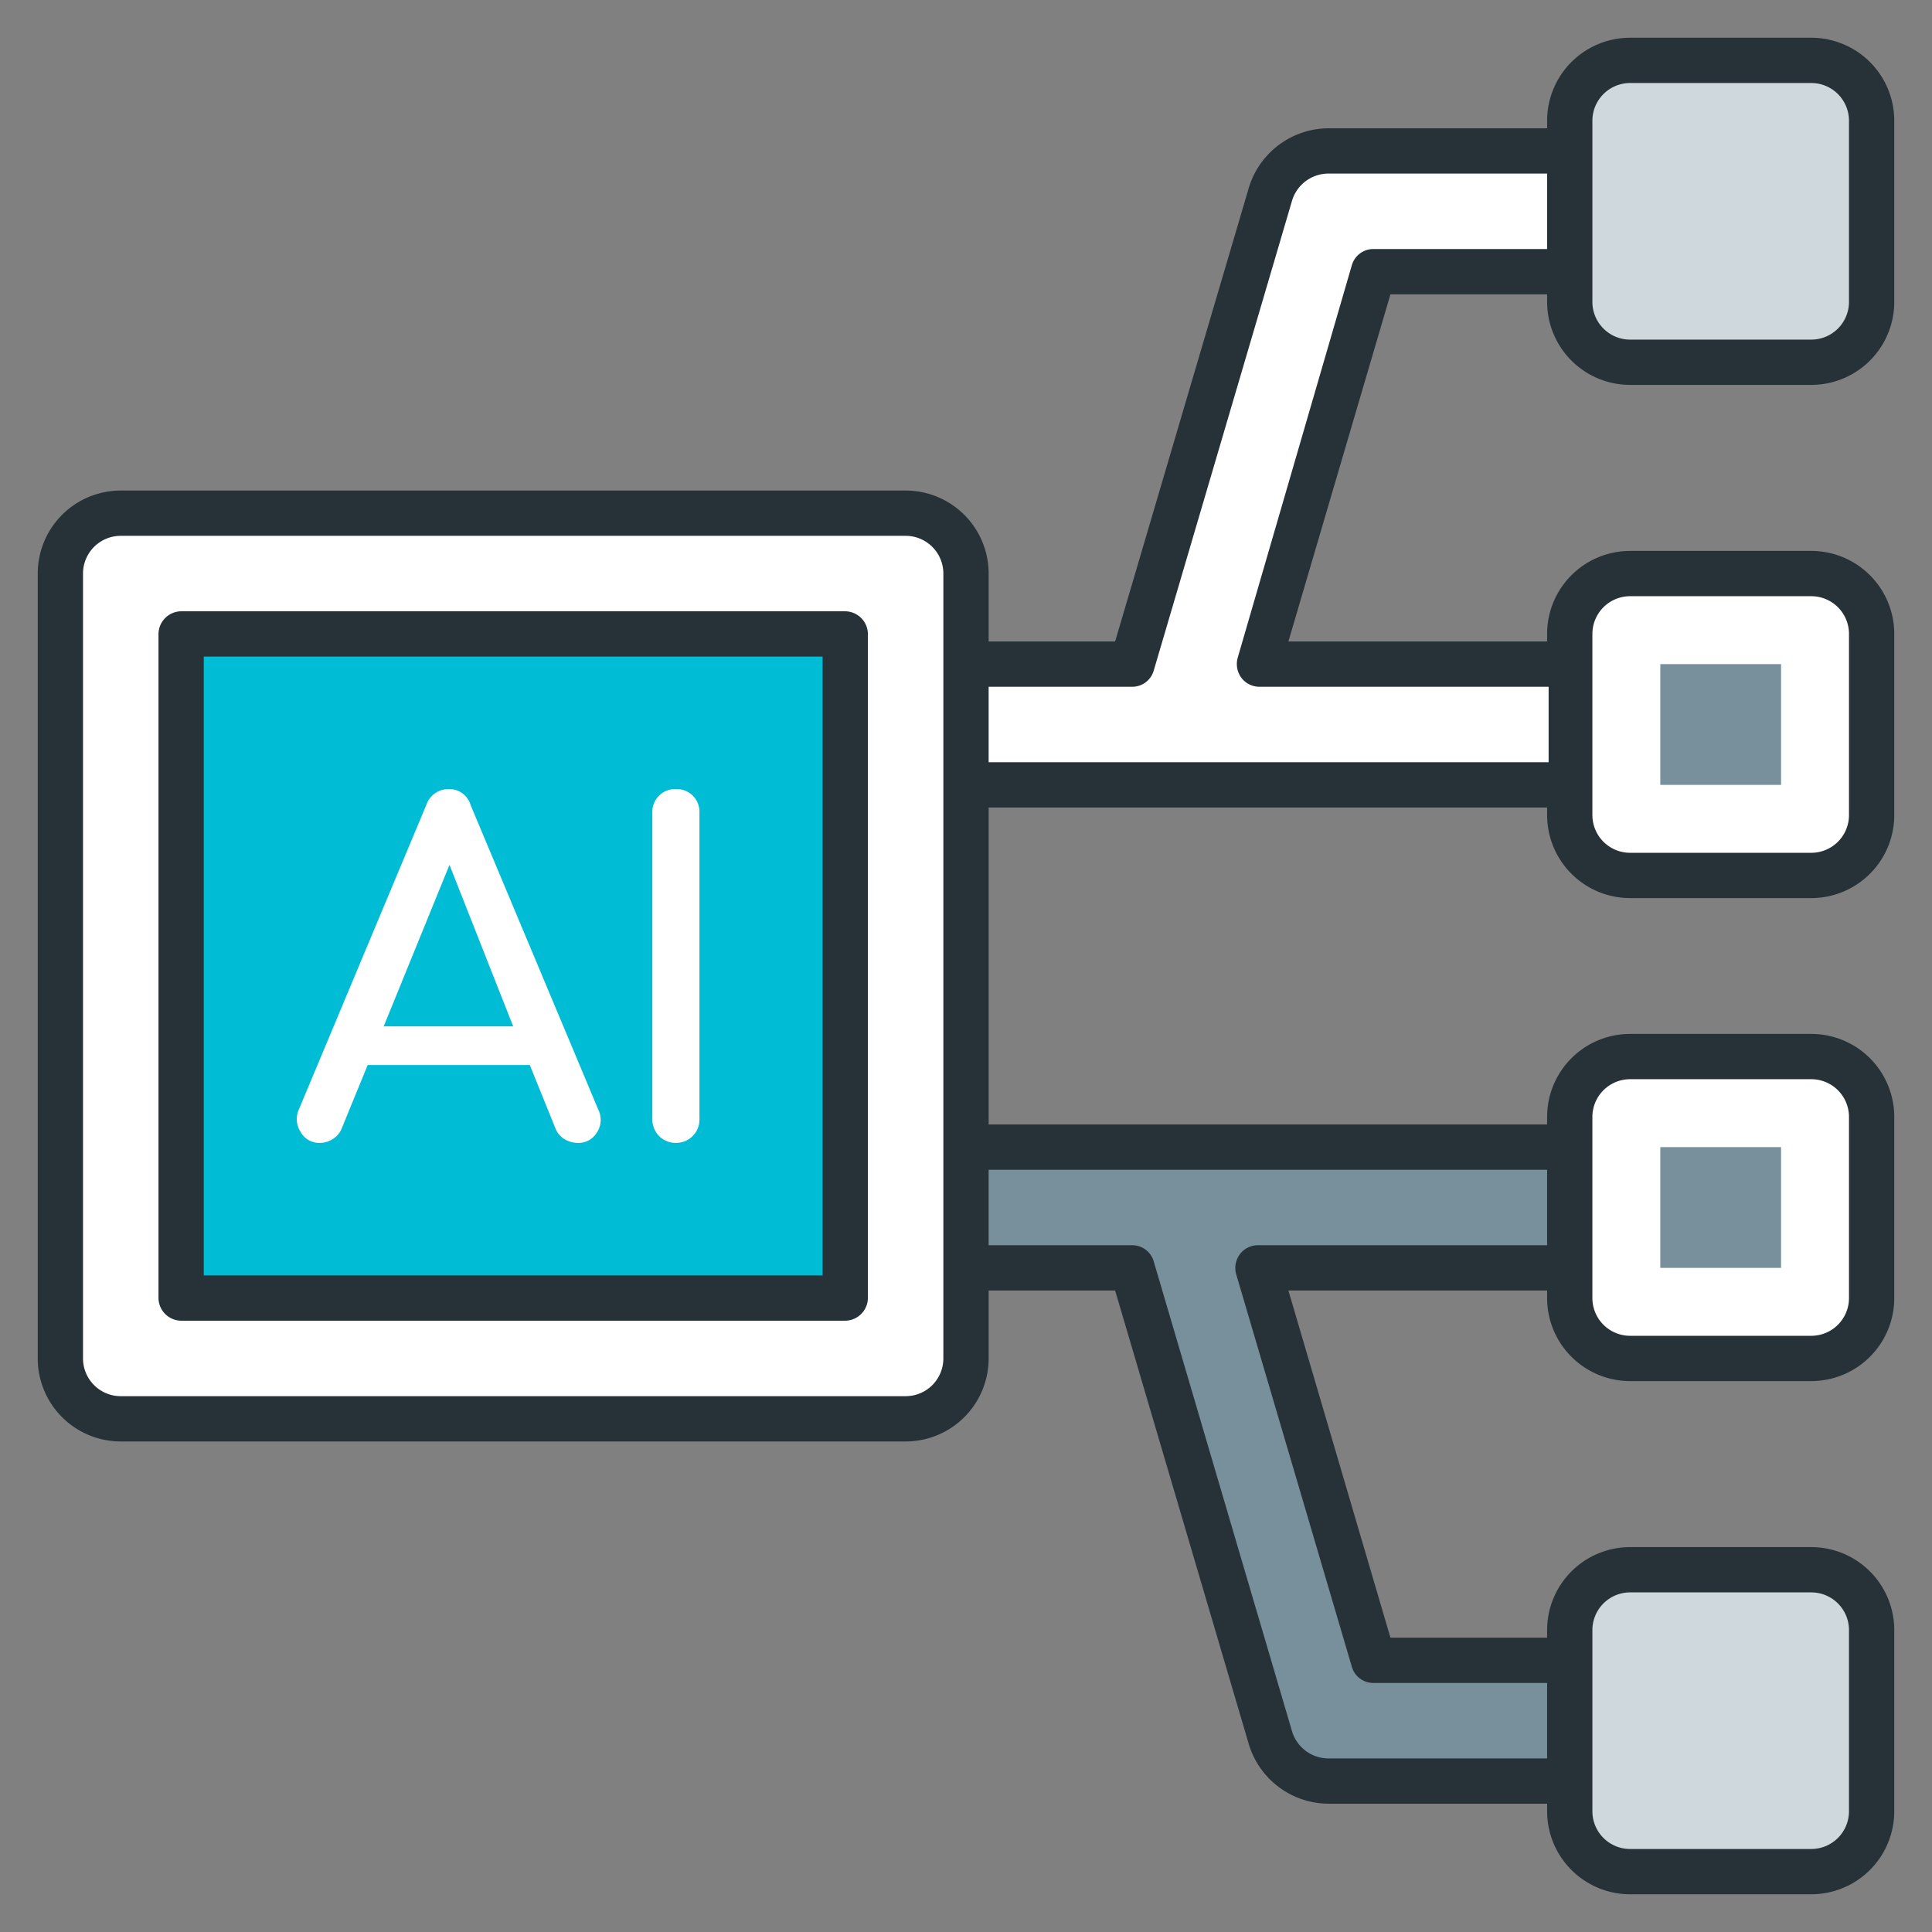
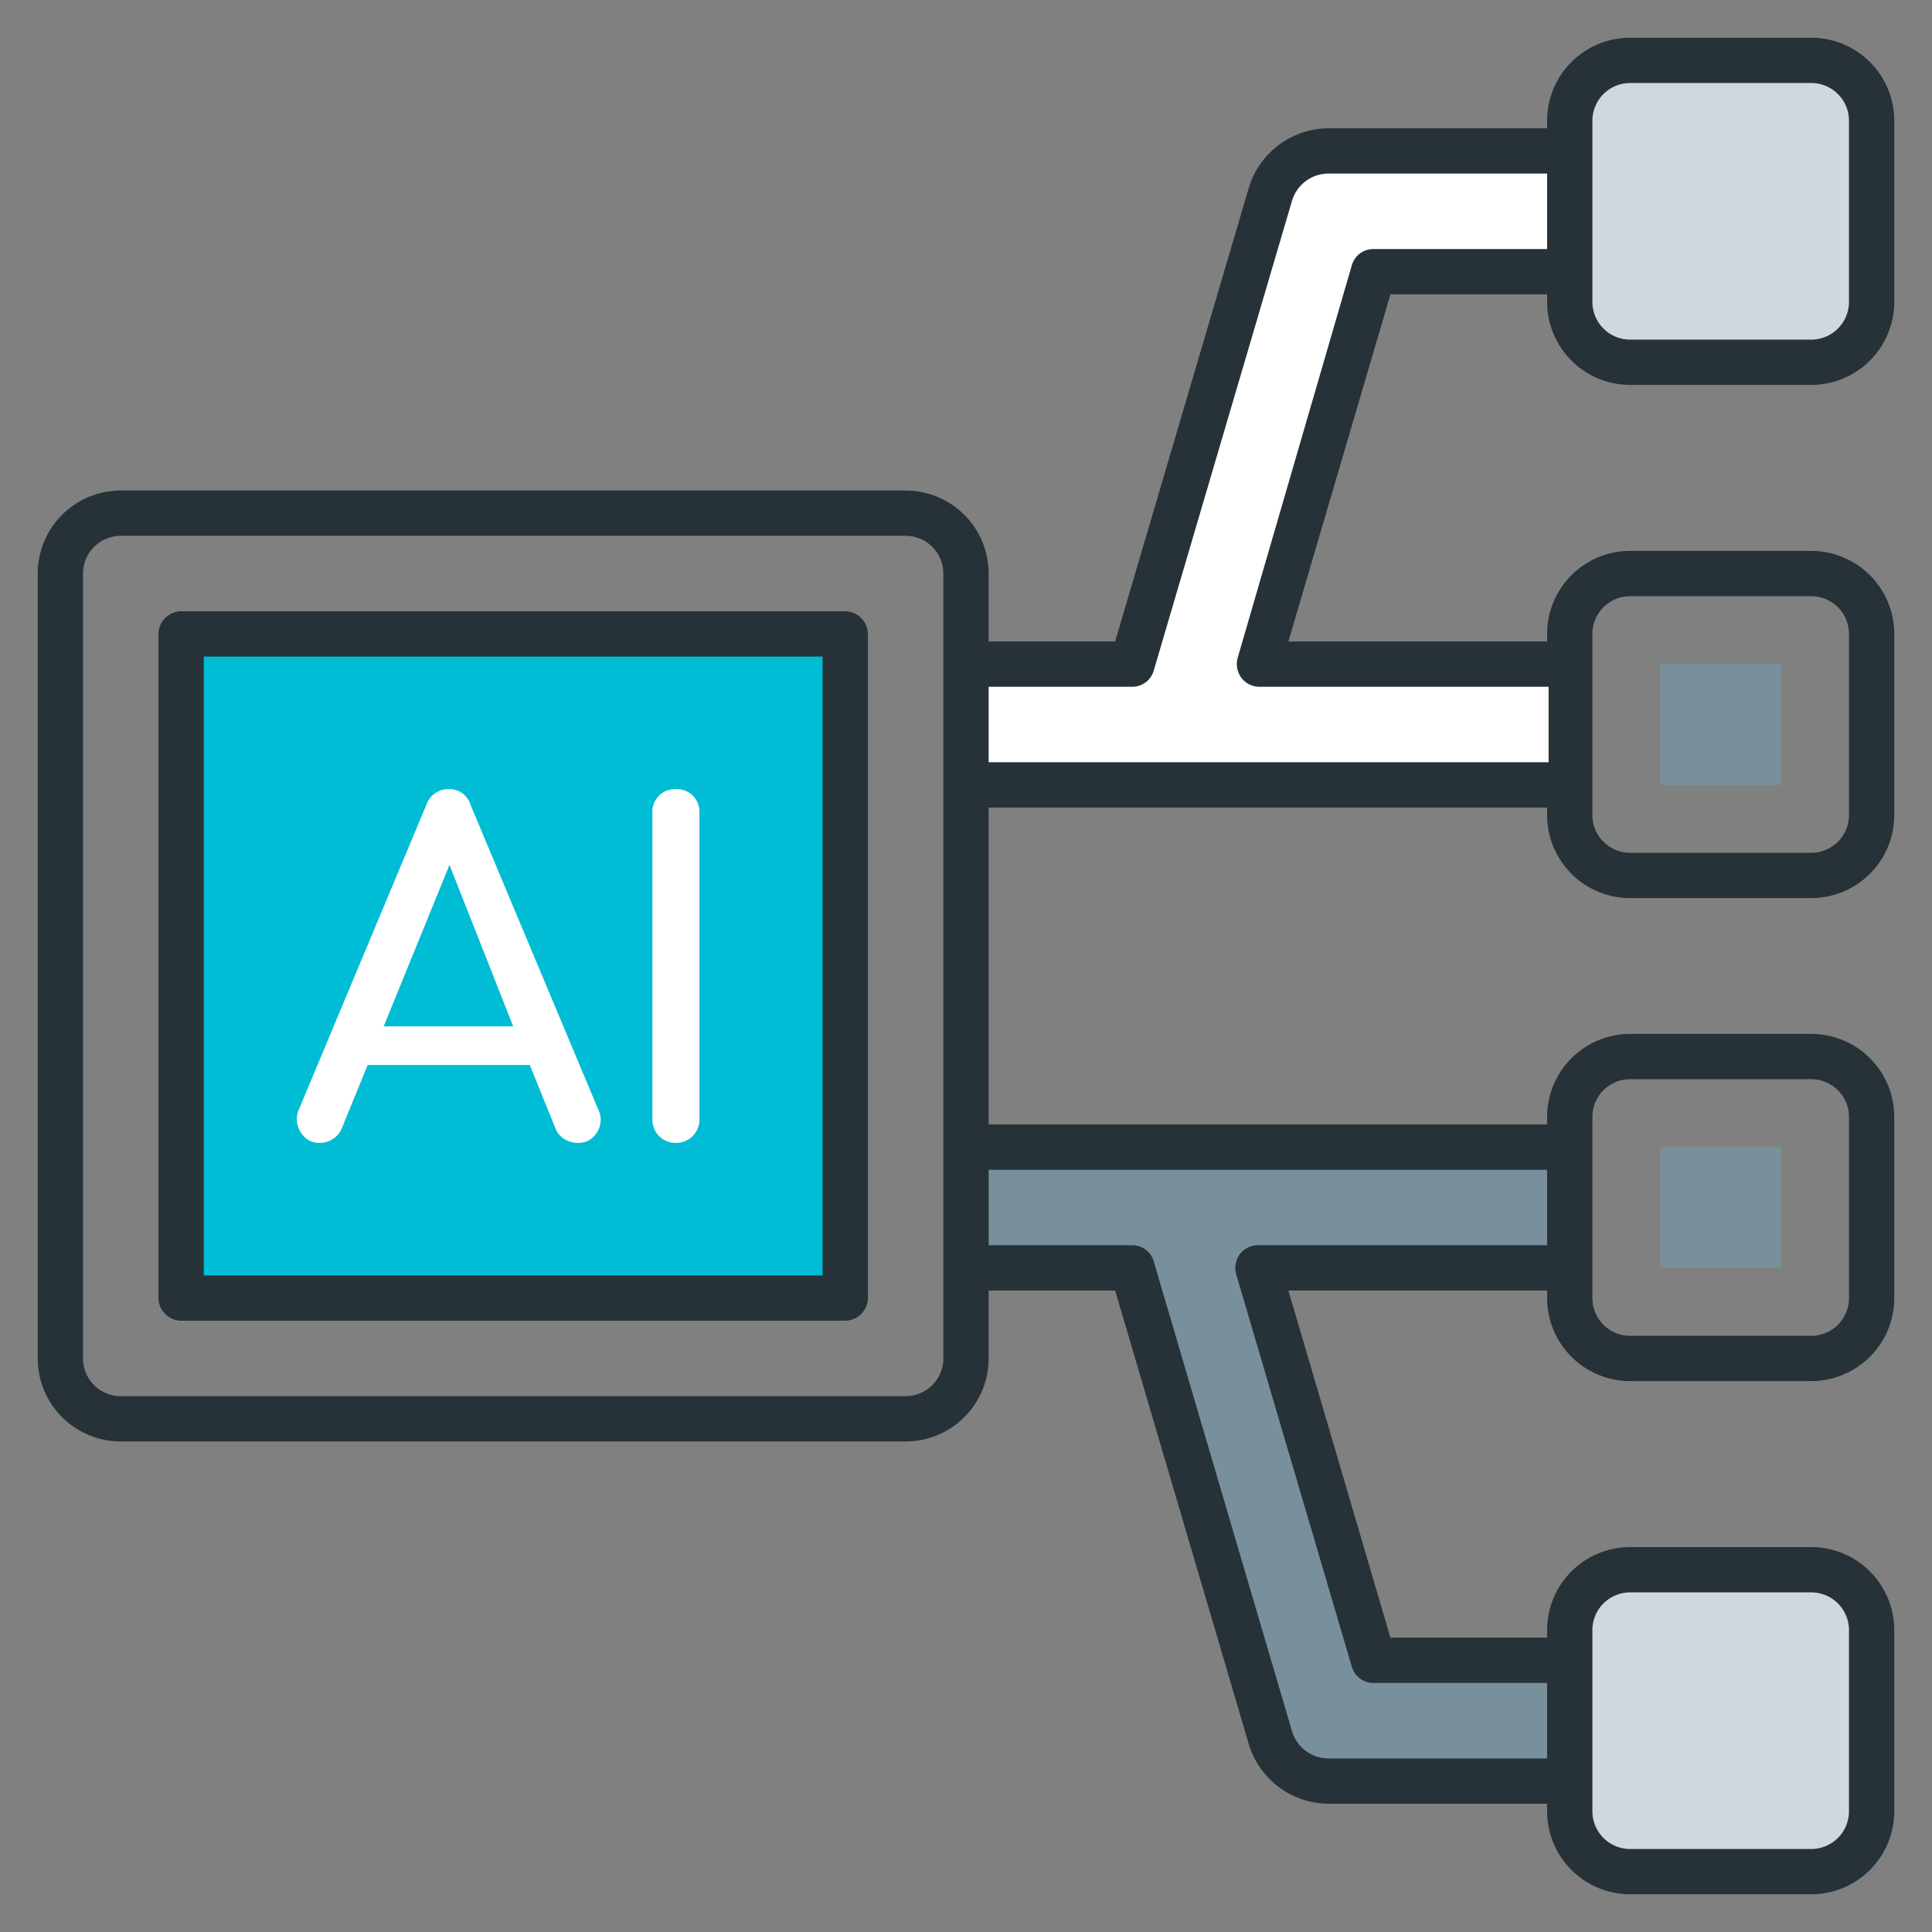
<svg xmlns="http://www.w3.org/2000/svg" id="Filled" viewBox="0 0 64 64">
  <rect x="0" y="0" width="64" height="64" fill="#808080" stroke="none" />
  <defs>
    <style>.cls-1{fill:#fff;}.cls-2{fill:#00bcd4;}.cls-3{fill:#cfd8dc;}.cls-4{fill:#78909c;}.cls-5{fill:#263238;}</style>
  </defs>
-   <rect class="cls-1" x="2" y="17" width="30" height="30" rx="2" />
  <rect class="cls-2" x="6" y="21" width="22" height="22" transform="translate(49 15) rotate(90)" />
  <rect class="cls-3" x="52" y="2" width="10" height="10" rx="2" />
-   <rect class="cls-1" x="52" y="19" width="10" height="10" rx="2" />
  <rect class="cls-4" x="55" y="22" width="4" height="4" transform="translate(33 81) rotate(-90)" />
  <path class="cls-1" d="M52,9V5H44a2,2,0,0,0-1.92,1.44h0L37.5,22H32v4H52V22H41.67L45.5,9Z" />
  <rect class="cls-3" x="52" y="52" width="10" height="10" rx="2" />
-   <rect class="cls-1" x="52" y="35" width="10" height="10" rx="2" />
  <rect class="cls-4" x="55" y="38" width="4" height="4" transform="translate(17 97) rotate(-90)" />
  <path class="cls-4" d="M52,38H32v4h5.5l4.58,15.56h0A2,2,0,0,0,44,59h8V55H45.5L41.67,42H52Z" />
  <path class="cls-1" d="M10.6,37.86a.78.78,0,0,0,.41-.12.73.73,0,0,0,.31-.36l.86-2.1h5.37l.85,2.1a.72.72,0,0,0,.29.35.86.86,0,0,0,.43.13.71.71,0,0,0,.65-.34.76.76,0,0,0,.05-.76L15.59,26.67a.73.73,0,0,0-.73-.53.77.77,0,0,0-.74.53L9.91,36.73a.78.78,0,0,0,.05.77A.7.7,0,0,0,10.6,37.86Zm4.29-9.21L17,34H12.71Z" />
  <path class="cls-1" d="M22.39,37.86a.77.77,0,0,0,.78-.78V26.92a.75.75,0,0,0-.78-.78.75.75,0,0,0-.78.78V37.08a.78.78,0,0,0,.22.55A.77.77,0,0,0,22.39,37.86Z" />
  <path class="cls-5" d="M28,20.25H6a.76.76,0,0,0-.75.75V43a.76.76,0,0,0,.75.75H28a.76.76,0,0,0,.75-.75V21A.76.76,0,0,0,28,20.25Zm-.75,22H6.75V21.75h20.5Z" />
  <path class="cls-5" d="M54,12.75h6A2.75,2.75,0,0,0,62.75,10V4A2.75,2.75,0,0,0,60,1.25H54A2.75,2.75,0,0,0,51.25,4v.25H44a2.77,2.77,0,0,0-2.64,2l-4.42,15H32.75V19A2.75,2.75,0,0,0,30,16.25H4A2.75,2.75,0,0,0,1.25,19V45A2.75,2.75,0,0,0,4,47.75H30A2.75,2.75,0,0,0,32.75,45V42.75h4.19l4.42,15a2.77,2.77,0,0,0,2.64,2h7.25V60A2.75,2.75,0,0,0,54,62.75h6A2.75,2.75,0,0,0,62.75,60V54A2.75,2.75,0,0,0,60,51.25H54A2.75,2.75,0,0,0,51.25,54v.25H46.06l-3.38-11.5h8.57V43A2.75,2.75,0,0,0,54,45.75h6A2.75,2.75,0,0,0,62.75,43V37A2.75,2.75,0,0,0,60,34.25H54A2.75,2.75,0,0,0,51.25,37v.25H32.75V26.75h18.5V27A2.75,2.75,0,0,0,54,29.75h6A2.75,2.75,0,0,0,62.75,27V21A2.75,2.75,0,0,0,60,18.25H54A2.75,2.75,0,0,0,51.25,21v.25H42.68l3.38-11.5h5.19V10A2.75,2.75,0,0,0,54,12.75ZM52.75,4A1.25,1.25,0,0,1,54,2.75h6A1.25,1.25,0,0,1,61.25,4v6A1.25,1.25,0,0,1,60,11.25H54A1.25,1.25,0,0,1,52.75,10V4ZM31.25,45A1.25,1.25,0,0,1,30,46.25H4A1.25,1.25,0,0,1,2.75,45V19A1.25,1.25,0,0,1,4,17.75H30A1.25,1.25,0,0,1,31.25,19V45Zm21.5,9A1.25,1.25,0,0,1,54,52.75h6A1.25,1.25,0,0,1,61.25,54v6A1.25,1.25,0,0,1,60,61.25H54A1.25,1.25,0,0,1,52.75,60V54Zm0-17A1.25,1.25,0,0,1,54,35.75h6A1.25,1.25,0,0,1,61.25,37v6A1.25,1.25,0,0,1,60,44.25H54A1.25,1.25,0,0,1,52.75,43V37Zm-1.5,1.75v2.5H41.67a.75.75,0,0,0-.6.3.77.77,0,0,0-.12.66l3.83,13a.74.74,0,0,0,.72.54h5.75v2.5H44a1.26,1.26,0,0,1-1.2-.9L38.22,41.79a.74.74,0,0,0-.72-.54H32.75v-2.5ZM52.75,21A1.25,1.25,0,0,1,54,19.75h6A1.25,1.25,0,0,1,61.25,21v6A1.25,1.25,0,0,1,60,28.25H54A1.25,1.25,0,0,1,52.75,27V21ZM45.5,8.25a.74.74,0,0,0-.72.54L41,21.79a.77.77,0,0,0,.12.66.75.75,0,0,0,.6.3h9.58v2.5H32.75v-2.5H37.5a.74.74,0,0,0,.72-.54L42.8,6.65a1.26,1.26,0,0,1,1.2-.9h7.25v2.5Z" />
</svg>